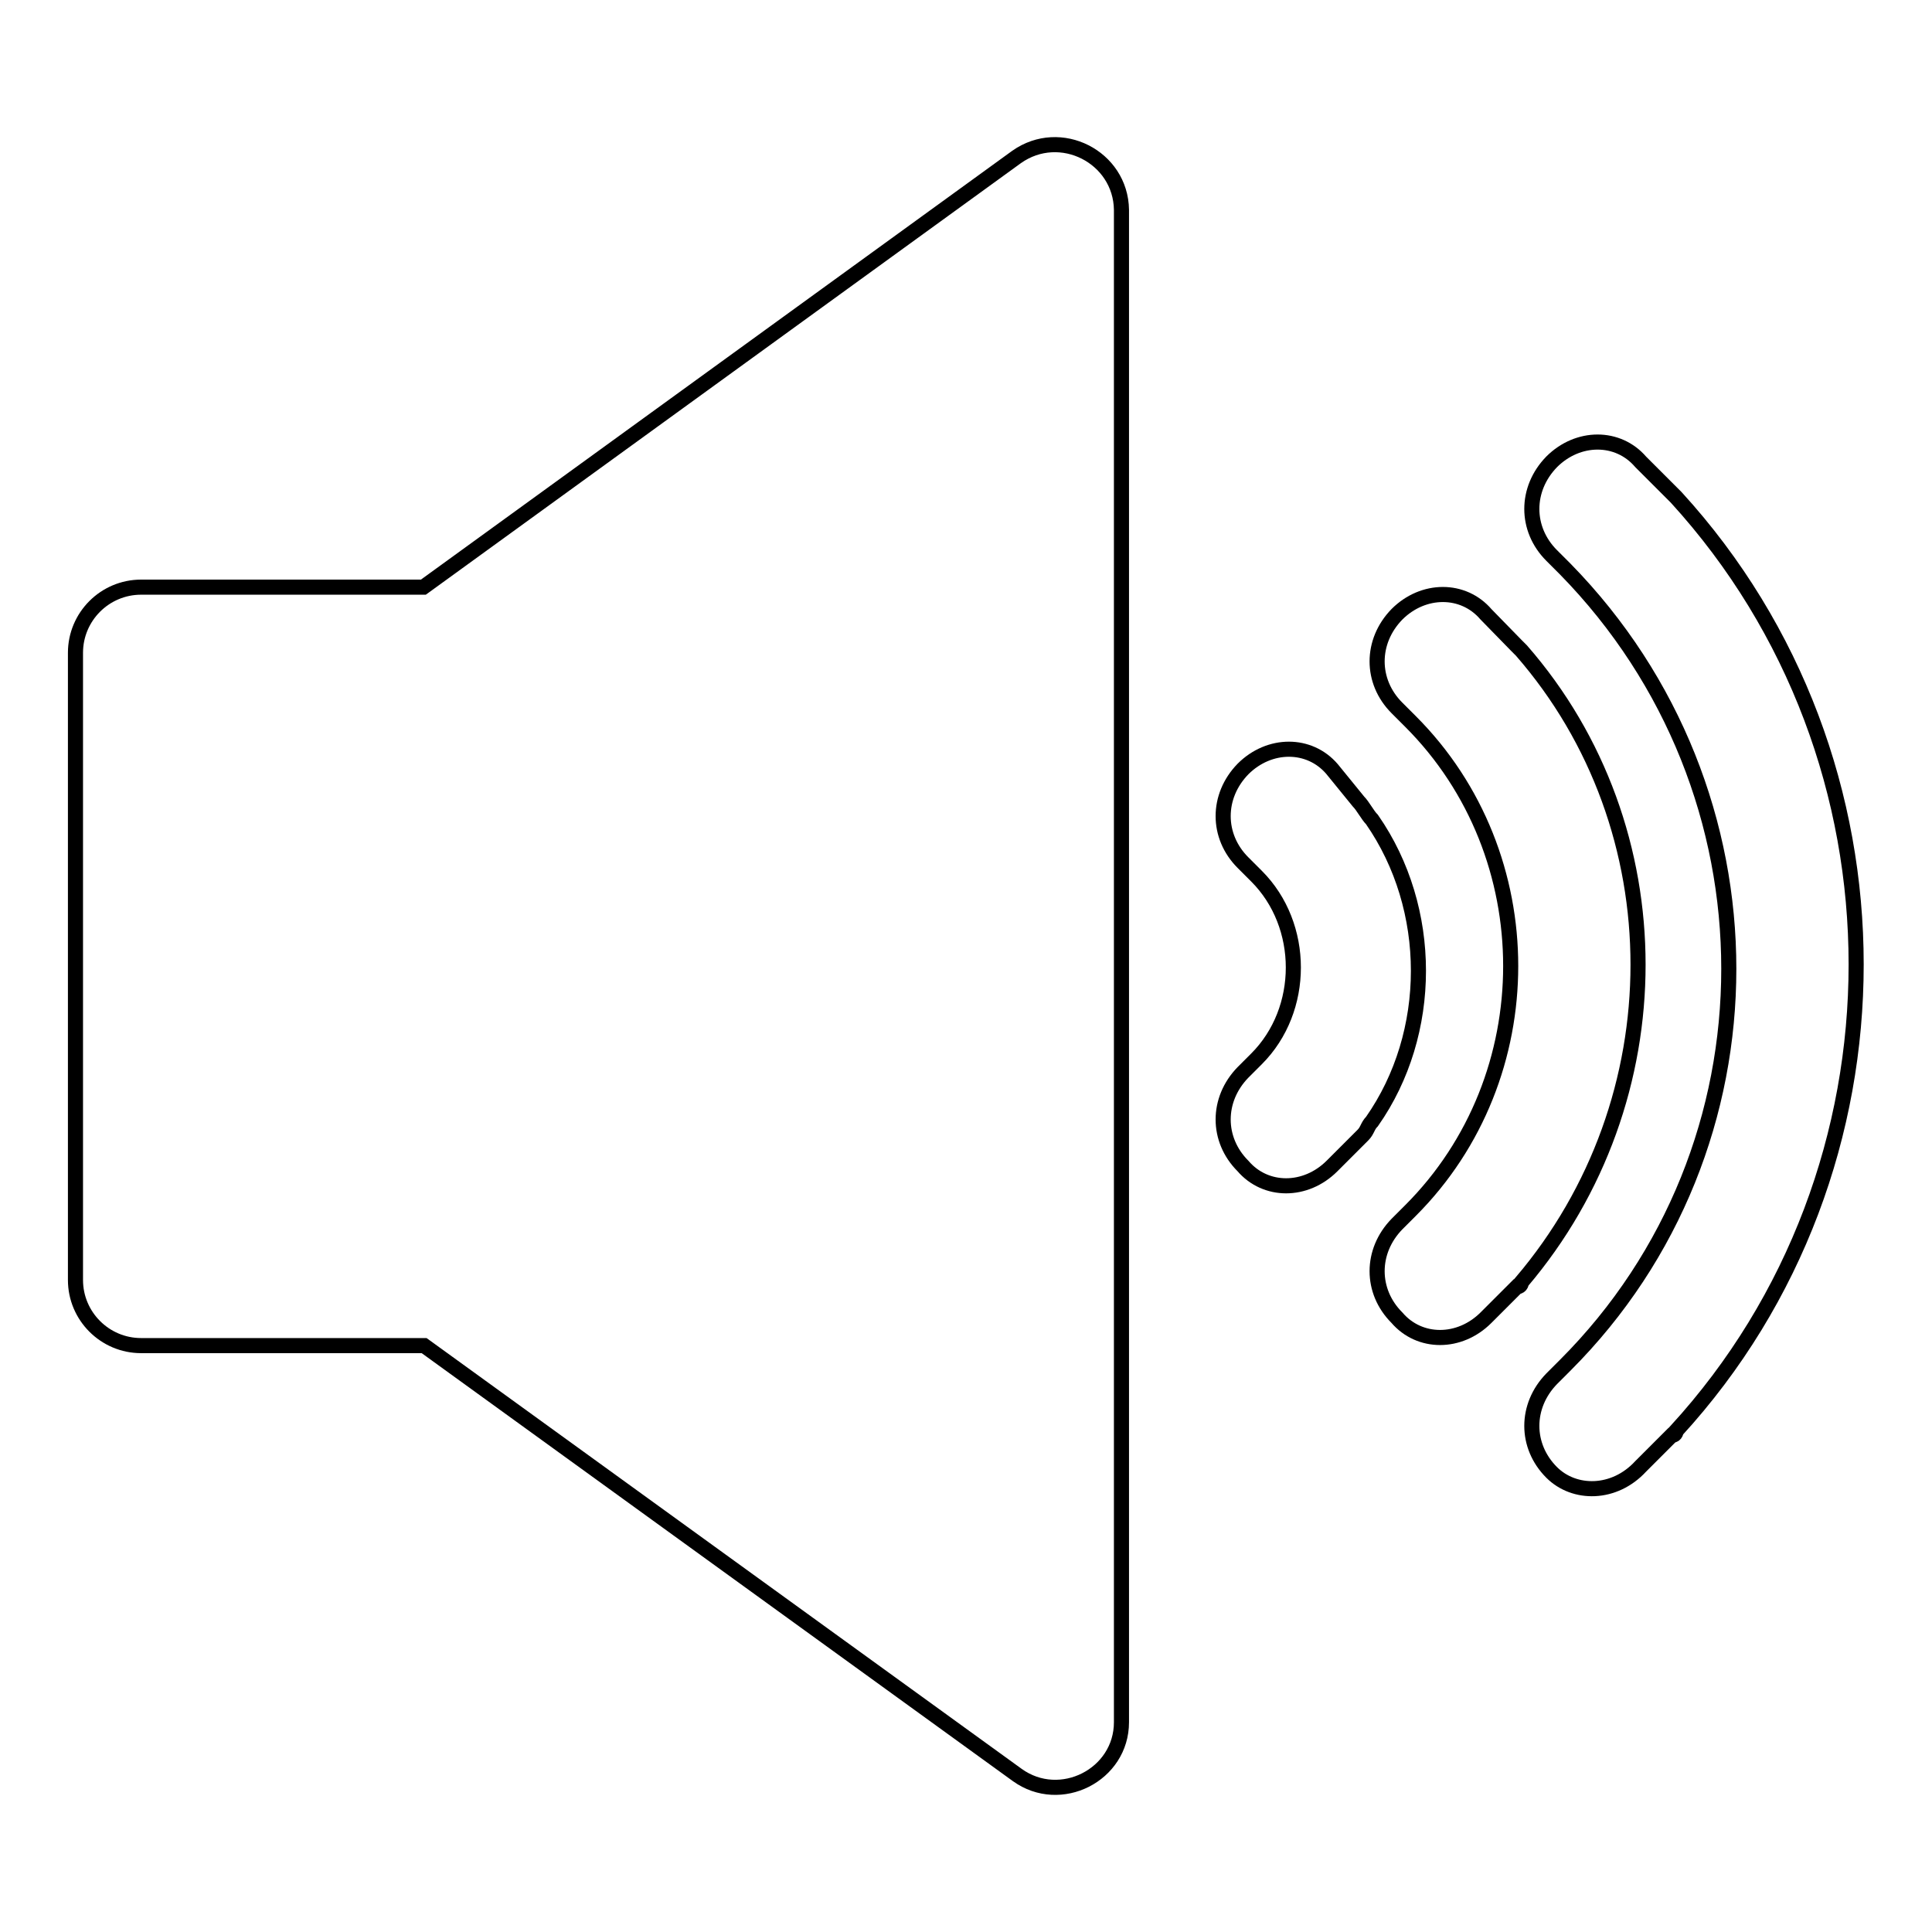
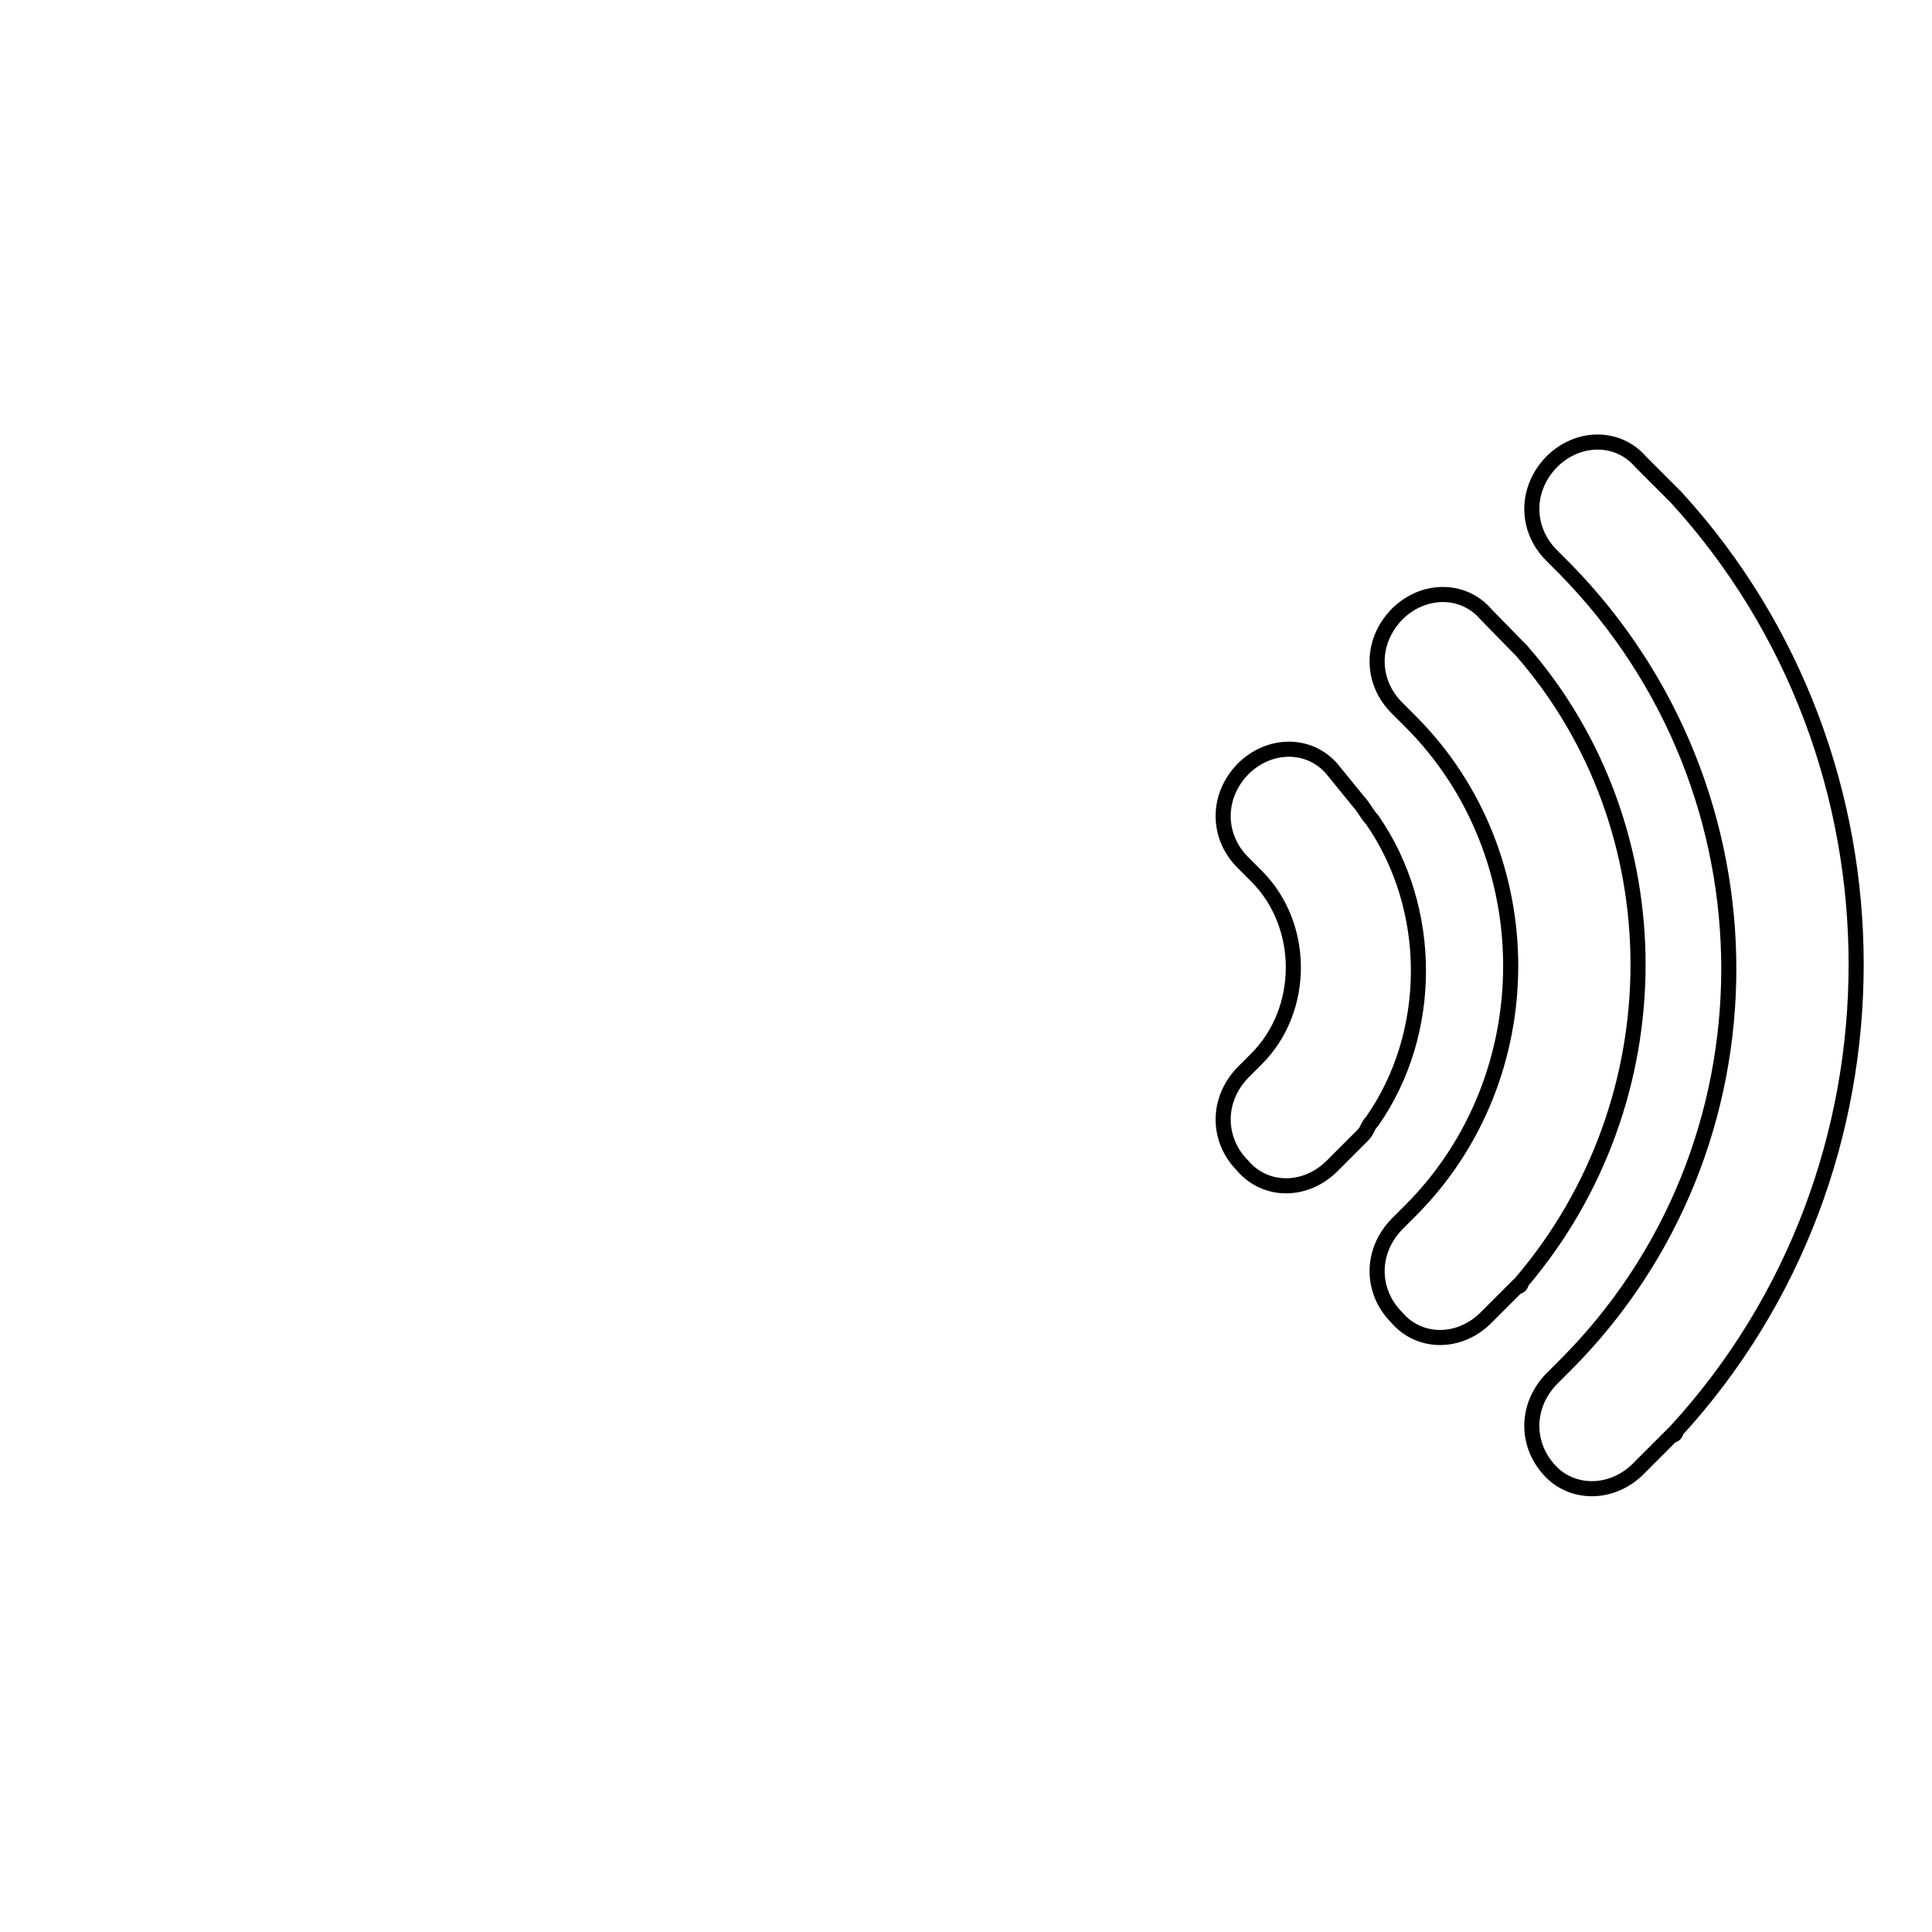
<svg xmlns="http://www.w3.org/2000/svg" version="1.1" x="0px" y="0px" viewBox="0 0 256 256" enable-background="new 0 0 256 256" xml:space="preserve">
  <g>
    <g>
-       <path stroke-width="2" fill-opacity="0" stroke="#000000" d="M134.7,20.8l-78.6,57H18.7c-4.8,0-8.7,3.9-8.7,8.7v83.1c0,4.8,3.9,8.7,8.7,8.7h37.5l78.6,56.9c5.7,4.1,13.8,0,13.8-7V27.8C148.5,20.8,140.5,16.7,134.7,20.8L134.7,20.8z" />
      <path stroke-width="2" fill-opacity="0" stroke="#000000" d="M180,106.2c0.6,0.6,1.2,1.8,1.8,2.4c8.2,11.8,8.2,28.3,0,40c-0.6,0.6-0.6,1.2-1.2,1.8l-4.1,4.1c-3.5,3.5-8.8,3.5-11.8,0c-3.5-3.5-3.5-8.8,0-12.4l1.8-1.8l0,0l0,0c6.5-6.5,6.5-17.7,0-24.2l0,0l-1.8-1.8c-3.5-3.5-3.5-8.8,0-12.4c3.5-3.5,8.8-3.5,11.8,0L180,106.2L180,106.2z" />
      <path stroke-width="2" fill-opacity="0" stroke="#000000" d="M201,85.6l0.6,0.6c20.6,23.6,20.6,59.5,0,83.7c0,0,0,0.6-0.6,0.6l-4.1,4.1c-3.5,3.5-8.8,3.5-11.8,0c-3.5-3.5-3.5-8.8,0-12.4l1.8-1.8l0,0c17.7-17.7,17.7-47.1,0-64.8l0,0l-1.8-1.8c-3.5-3.5-3.5-8.8,0-12.4c3.5-3.5,8.8-3.5,11.8,0L201,85.6L201,85.6z" />
      <path stroke-width="2" fill-opacity="0" stroke="#000000" d="M205.6,195.1c-3.5-3.5-3.5-8.8,0-12.4l1.8-1.8l0,0c28.9-28.9,28.9-76,0-105.5l0,0l-1.8-1.8c-3.5-3.5-3.5-8.8,0-12.4c3.5-3.5,8.8-3.5,11.8,0l4.1,4.1l0.6,0.6c31.8,34.8,31.8,89,0,123.7c0,0,0,0.6-0.6,0.6l-4.1,4.1C213.9,198.1,208.6,198.1,205.6,195.1L205.6,195.1z" />
    </g>
  </g>
</svg>